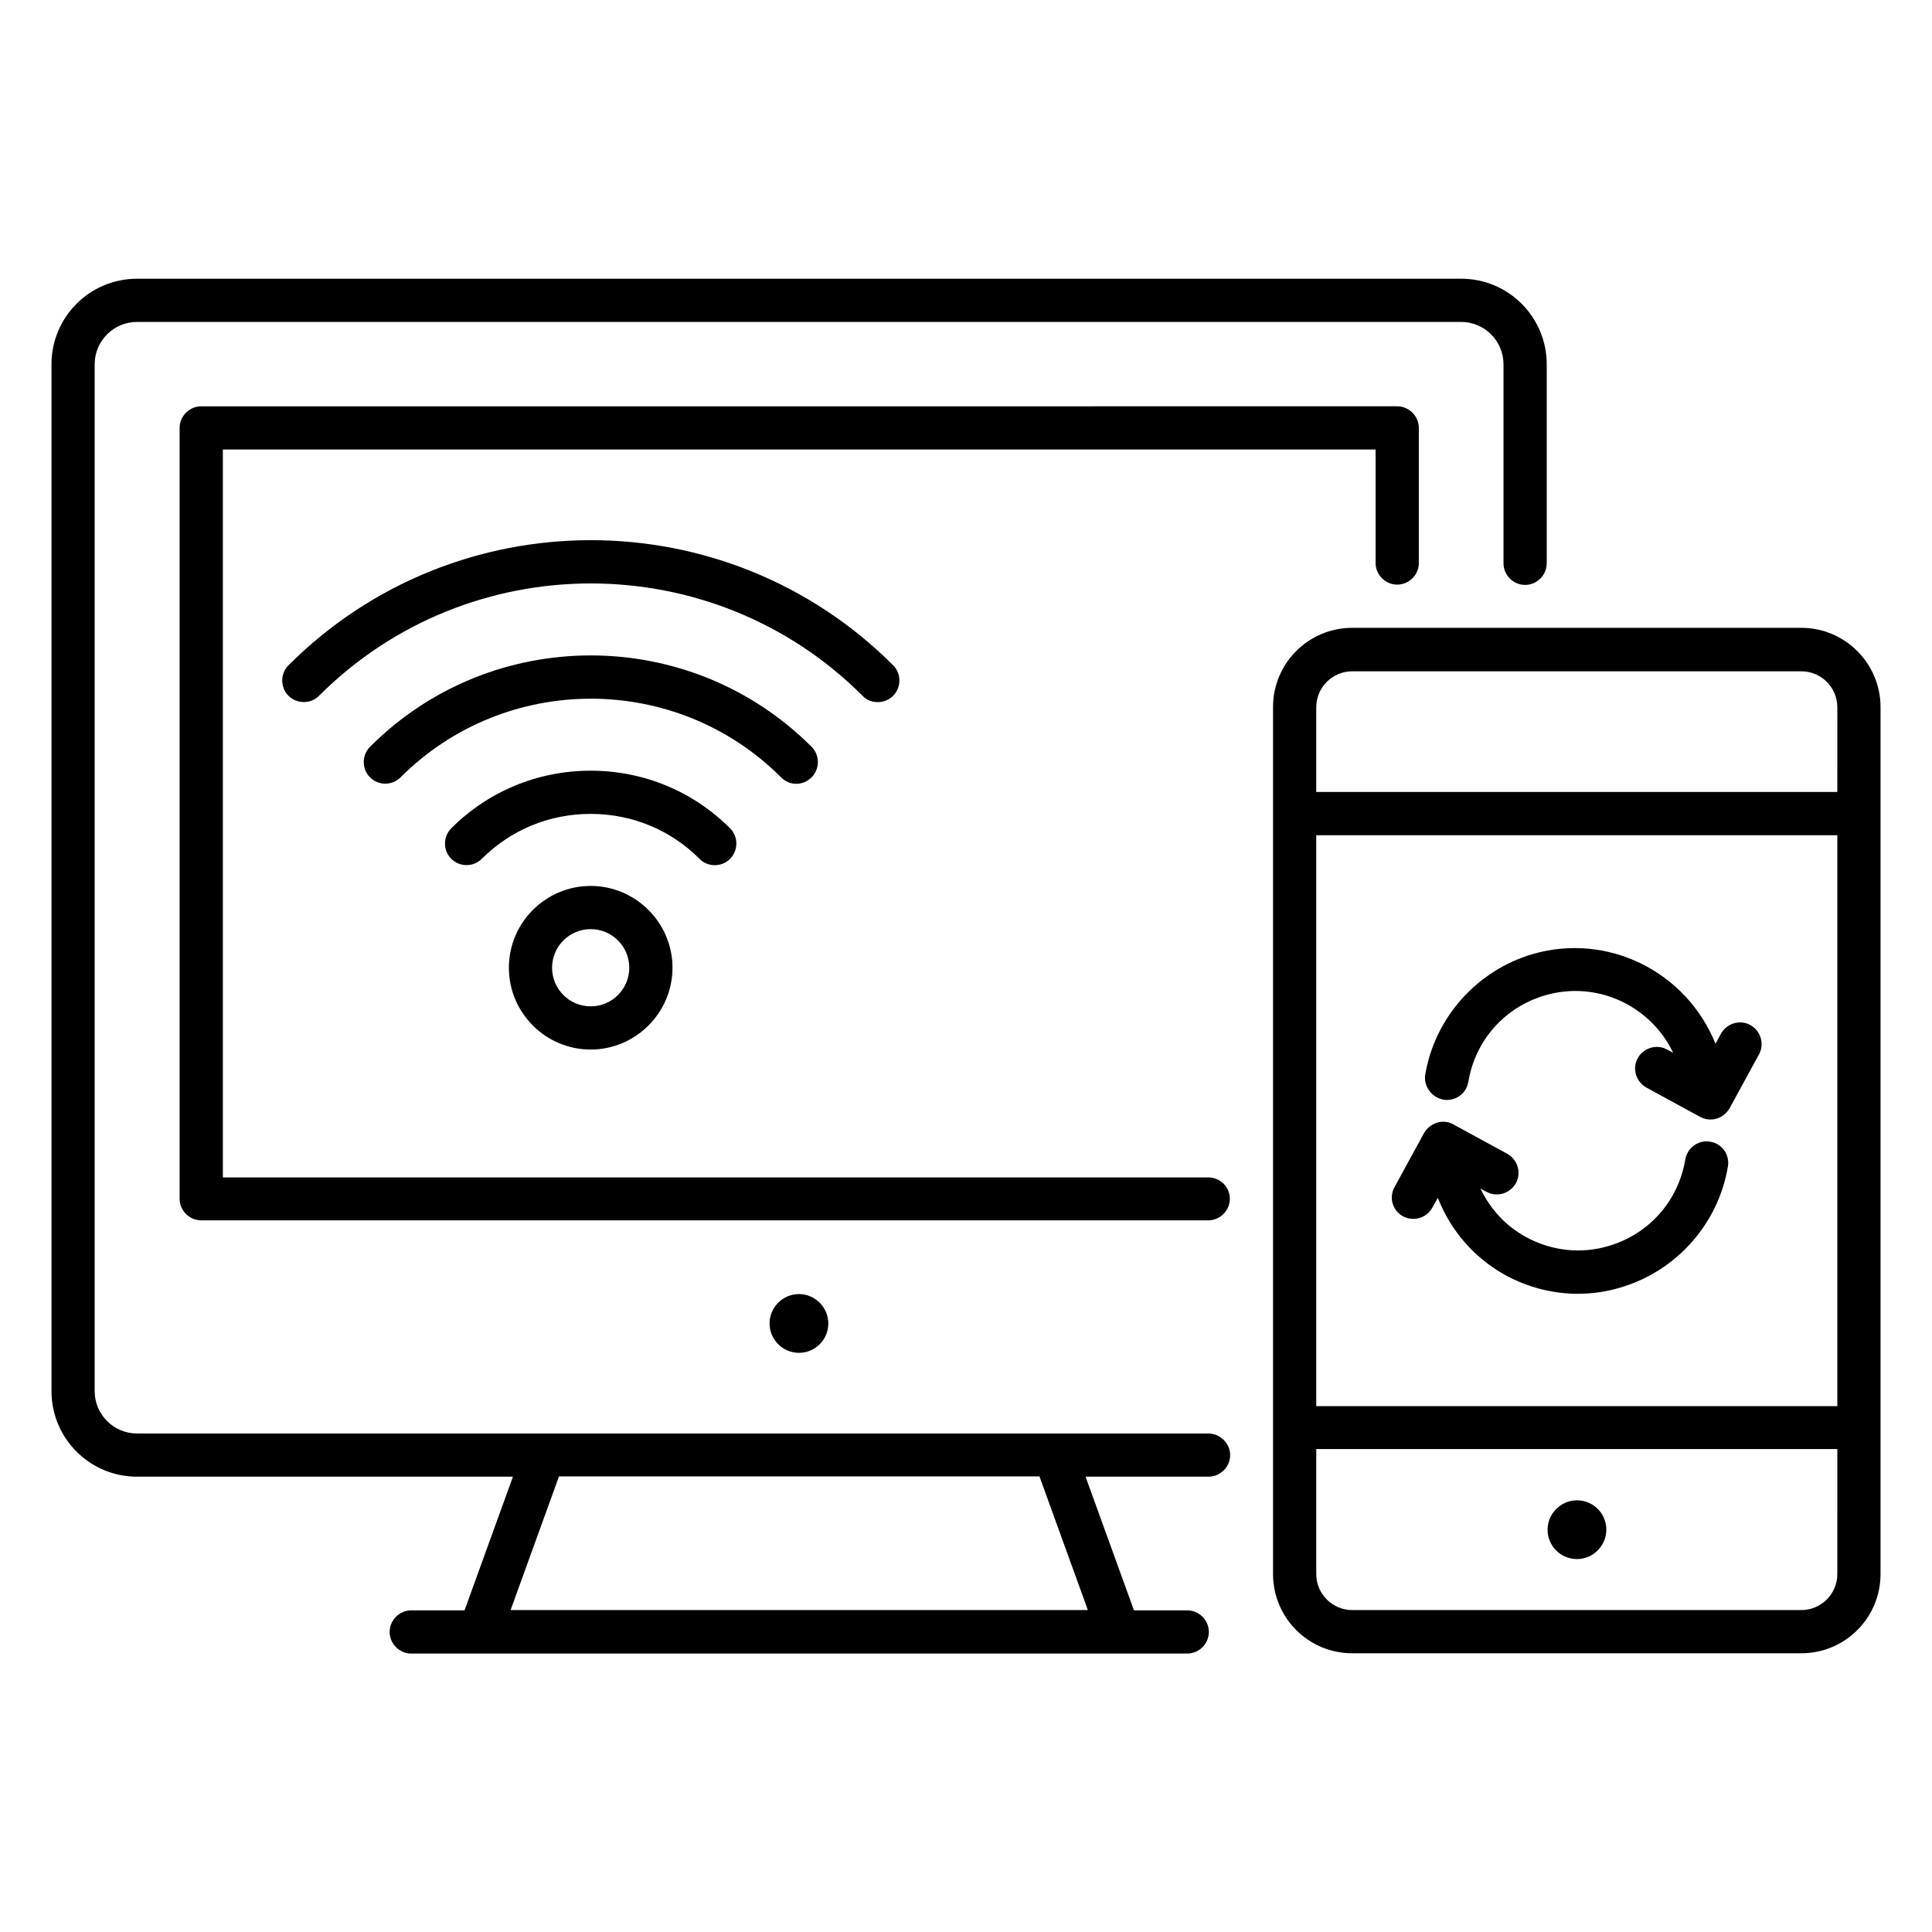
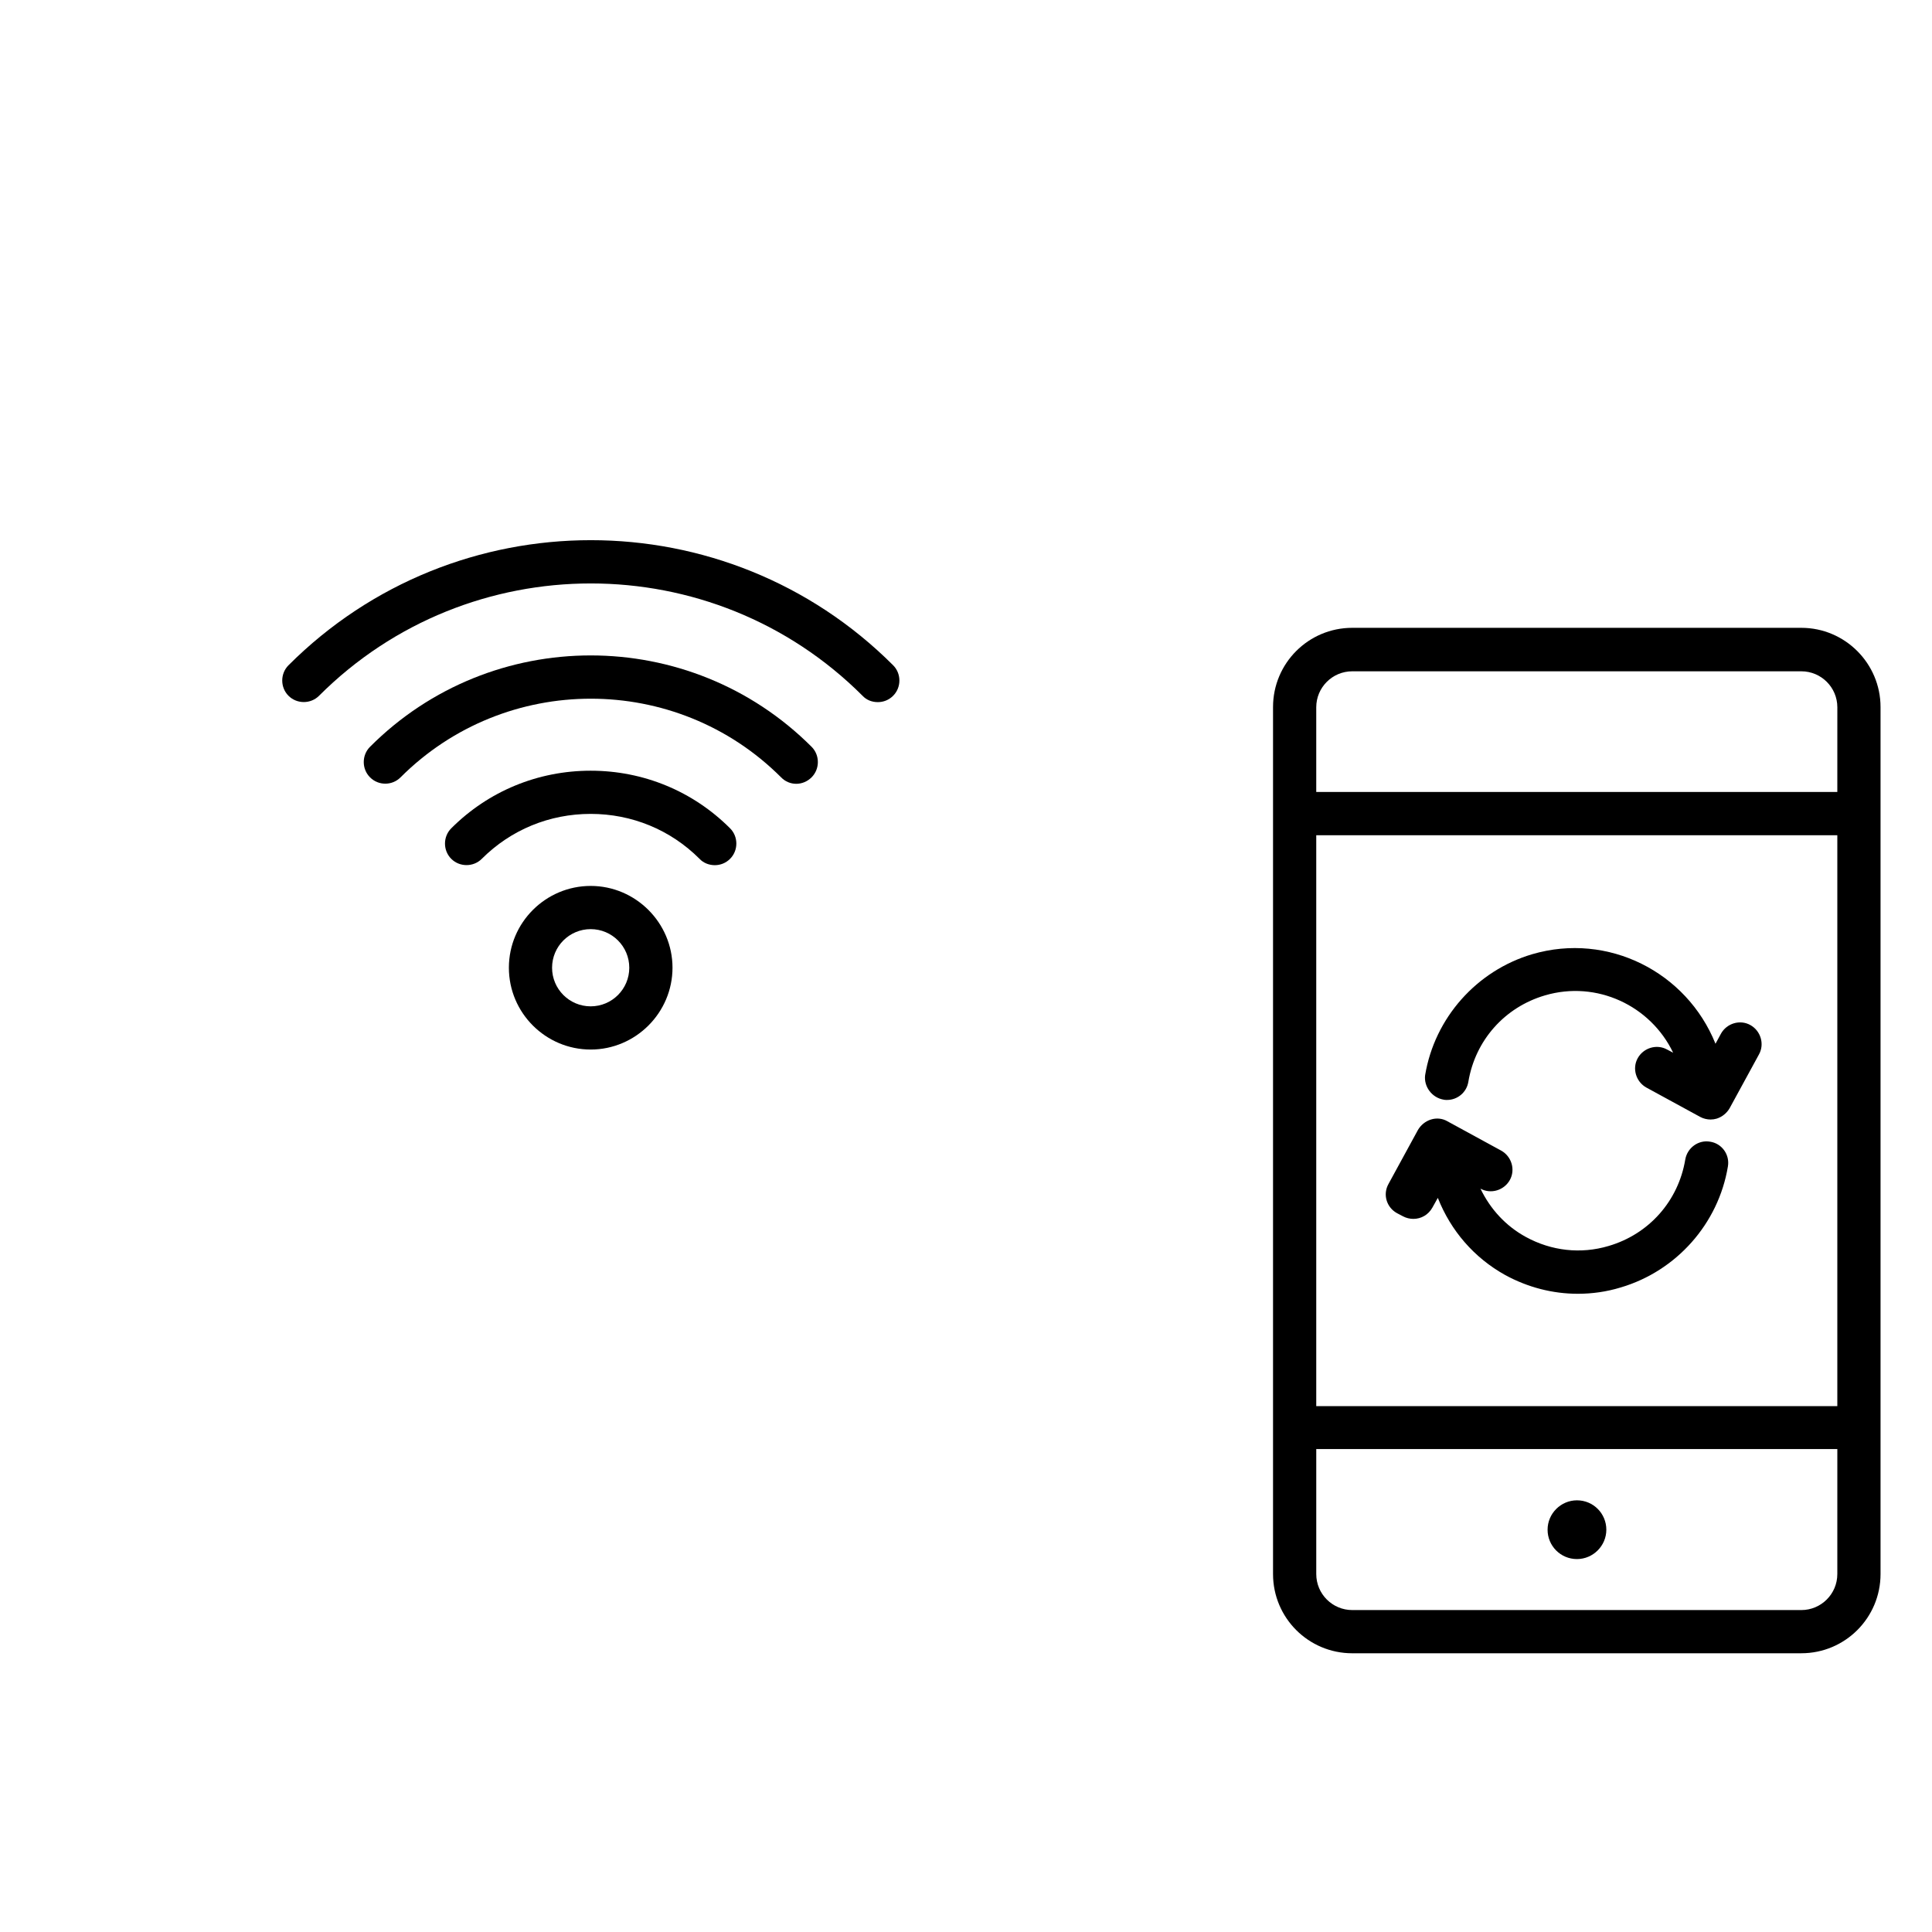
<svg xmlns="http://www.w3.org/2000/svg" fill="#000000" width="800px" height="800px" version="1.1" viewBox="144 144 512 512">
  <g>
    <path d="m376.64 330.07c1.449 0 2.902-0.535 4.047-1.68 2.215-2.215 2.215-5.879 0-8.09-44.199-44.199-116.03-44.199-160.23 0-2.215 2.215-2.215 5.879 0 8.09 2.215 2.215 5.879 2.215 8.09 0 39.695-39.695 104.35-39.695 144.04 0 1.07 1.148 2.519 1.68 4.047 1.68z" />
    <path d="m359.08 350c2.215-2.215 2.215-5.879 0-8.09-32.289-32.289-84.809-32.289-117.02 0-2.215 2.215-2.215 5.879 0 8.09 1.145 1.145 2.594 1.68 4.047 1.68 1.449 0 2.902-0.535 4.047-1.68 27.785-27.785 73.051-27.785 100.84 0 2.211 2.289 5.797 2.289 8.086 0z" />
    <path d="m333.43 373.28c1.449 0 2.902-0.535 4.047-1.68 2.215-2.215 2.215-5.879 0-8.09-9.848-9.848-22.977-15.266-36.945-15.266s-27.098 5.418-36.945 15.266c-2.215 2.215-2.215 5.879 0 8.09 2.215 2.215 5.879 2.215 8.09 0 7.711-7.711 17.938-11.91 28.855-11.91 10.914 0 21.145 4.199 28.855 11.91 1.066 1.145 2.594 1.68 4.043 1.68z" />
    <path d="m278.86 400.46c0 11.984 9.77 21.68 21.68 21.68s21.68-9.77 21.68-21.68c0-11.91-9.77-21.68-21.68-21.68s-21.68 9.695-21.68 21.68zm31.906 0c0 5.648-4.582 10.23-10.23 10.23s-10.23-4.582-10.23-10.23c0-5.648 4.582-10.23 10.23-10.23 5.652 0 10.23 4.582 10.23 10.23z" />
-     <path d="m464.2 523.89h-283.89c-6.184 0-11.223-5.039-11.223-11.223v-272.13c0-6.184 5.039-11.223 11.223-11.223h350.91c6.184 0 11.223 5.039 11.223 11.223v52.746c0 3.129 2.594 5.727 5.727 5.727 3.129 0 5.727-2.594 5.727-5.727v-52.746c0-12.52-10.152-22.672-22.672-22.672h-350.91c-12.52 0-22.672 10.152-22.672 22.672v272.13c0 12.52 10.152 22.672 22.672 22.672h99.617l-12.824 35.418h-14.121c-3.129 0-5.727 2.594-5.727 5.727 0 3.129 2.594 5.727 5.727 5.727h205.64c3.129 0 5.727-2.594 5.727-5.727 0-3.129-2.594-5.727-5.727-5.727h-14.121l-12.824-35.418h32.594c3.129 0 5.727-2.594 5.727-5.727-0.004-3.129-2.676-5.723-5.805-5.723zm-31.906 46.793h-152.98l12.824-35.418h127.33z" />
-     <path d="m464.2 456.03h-261.14v-192.9h305.49v30.074c0 3.129 2.594 5.727 5.727 5.727 3.129 0 5.727-2.594 5.727-5.727v-35.801c0-3.129-2.594-5.727-5.727-5.727l-316.95 0.004c-3.129 0-5.727 2.594-5.727 5.727v204.27c0 3.129 2.594 5.727 5.727 5.727h266.87c3.129 0 5.727-2.594 5.727-5.727 0-3.133-2.598-5.652-5.727-5.652z" />
-     <path d="m363.51 494.73c0-4.273-3.512-7.785-7.785-7.785-4.273 0-7.785 3.512-7.785 7.785 0 4.273 3.512 7.785 7.785 7.785 4.348 0 7.785-3.512 7.785-7.785z" />
    <path d="m561.91 557.17c4.273 0 7.785-3.512 7.785-7.785 0-4.273-3.434-7.785-7.785-7.785-4.273 0-7.785 3.512-7.785 7.785-0.004 4.273 3.434 7.785 7.785 7.785z" />
    <path d="m621.37 310.38h-119.01c-11.602 0-20.992 9.391-20.992 20.992v229.77c0 11.602 9.391 20.992 20.992 20.992l119.01-0.004c11.602 0 20.992-9.391 20.992-20.992v-229.77c0-11.523-9.391-20.988-20.992-20.988zm9.539 250.76c0 5.266-4.273 9.543-9.543 9.543h-119c-5.266 0-9.543-4.273-9.543-9.543v-33.129h138.09zm0-44.504h-138.09v-151.29h138.09zm0-162.75h-138.09v-22.441c0-5.266 4.273-9.543 9.543-9.543h119.01c5.266 0 9.543 4.273 9.543 9.543z" />
    <path d="m526.56 435.42c0.305 0.078 0.609 0.078 0.918 0.078 2.75 0 5.191-1.984 5.648-4.809 1.832-10.992 9.617-19.77 20.305-22.902 13.742-4.047 28.016 2.75 33.969 15.191l-1.602-0.84c-2.75-1.527-6.258-0.457-7.785 2.289-1.527 2.75-0.457 6.258 2.289 7.785l14.273 7.785c0.84 0.457 1.832 0.688 2.75 0.688 0.535 0 1.07-0.078 1.602-0.23 1.449-0.457 2.672-1.449 3.434-2.75l7.785-14.273c1.527-2.75 0.457-6.258-2.289-7.785-2.75-1.527-6.258-0.457-7.785 2.289l-1.449 2.672c-7.633-19.008-28.473-29.617-48.551-23.738-14.734 4.352-25.879 16.871-28.398 32.062-0.383 2.977 1.758 5.953 4.887 6.488z" />
-     <path d="m515.8 466.33c0.84 0.457 1.832 0.688 2.75 0.688 2.062 0 3.969-1.07 5.039-2.977l1.449-2.594c3.434 8.703 9.617 15.879 17.863 20.457 6.031 3.281 12.594 4.961 19.238 4.961 3.816 0 7.633-0.535 11.375-1.68 14.734-4.352 25.879-16.871 28.398-32.062 0.535-3.129-1.602-6.106-4.734-6.566-3.055-0.535-6.031 1.602-6.566 4.734-1.832 10.992-9.617 19.77-20.305 22.902-7.406 2.215-15.191 1.297-21.906-2.367-5.344-2.902-9.465-7.406-12.062-12.824l1.602 0.84c2.75 1.527 6.258 0.457 7.785-2.289 1.527-2.75 0.457-6.258-2.289-7.785l-14.273-7.785c-1.297-0.762-2.902-0.918-4.352-0.457-1.449 0.457-2.672 1.449-3.434 2.75l-7.785 14.273c-1.609 2.82-0.539 6.258 2.207 7.781z" />
+     <path d="m515.8 466.33c0.84 0.457 1.832 0.688 2.75 0.688 2.062 0 3.969-1.07 5.039-2.977l1.449-2.594c3.434 8.703 9.617 15.879 17.863 20.457 6.031 3.281 12.594 4.961 19.238 4.961 3.816 0 7.633-0.535 11.375-1.68 14.734-4.352 25.879-16.871 28.398-32.062 0.535-3.129-1.602-6.106-4.734-6.566-3.055-0.535-6.031 1.602-6.566 4.734-1.832 10.992-9.617 19.77-20.305 22.902-7.406 2.215-15.191 1.297-21.906-2.367-5.344-2.902-9.465-7.406-12.062-12.824c2.75 1.527 6.258 0.457 7.785-2.289 1.527-2.75 0.457-6.258-2.289-7.785l-14.273-7.785c-1.297-0.762-2.902-0.918-4.352-0.457-1.449 0.457-2.672 1.449-3.434 2.75l-7.785 14.273c-1.609 2.82-0.539 6.258 2.207 7.781z" />
  </g>
</svg>